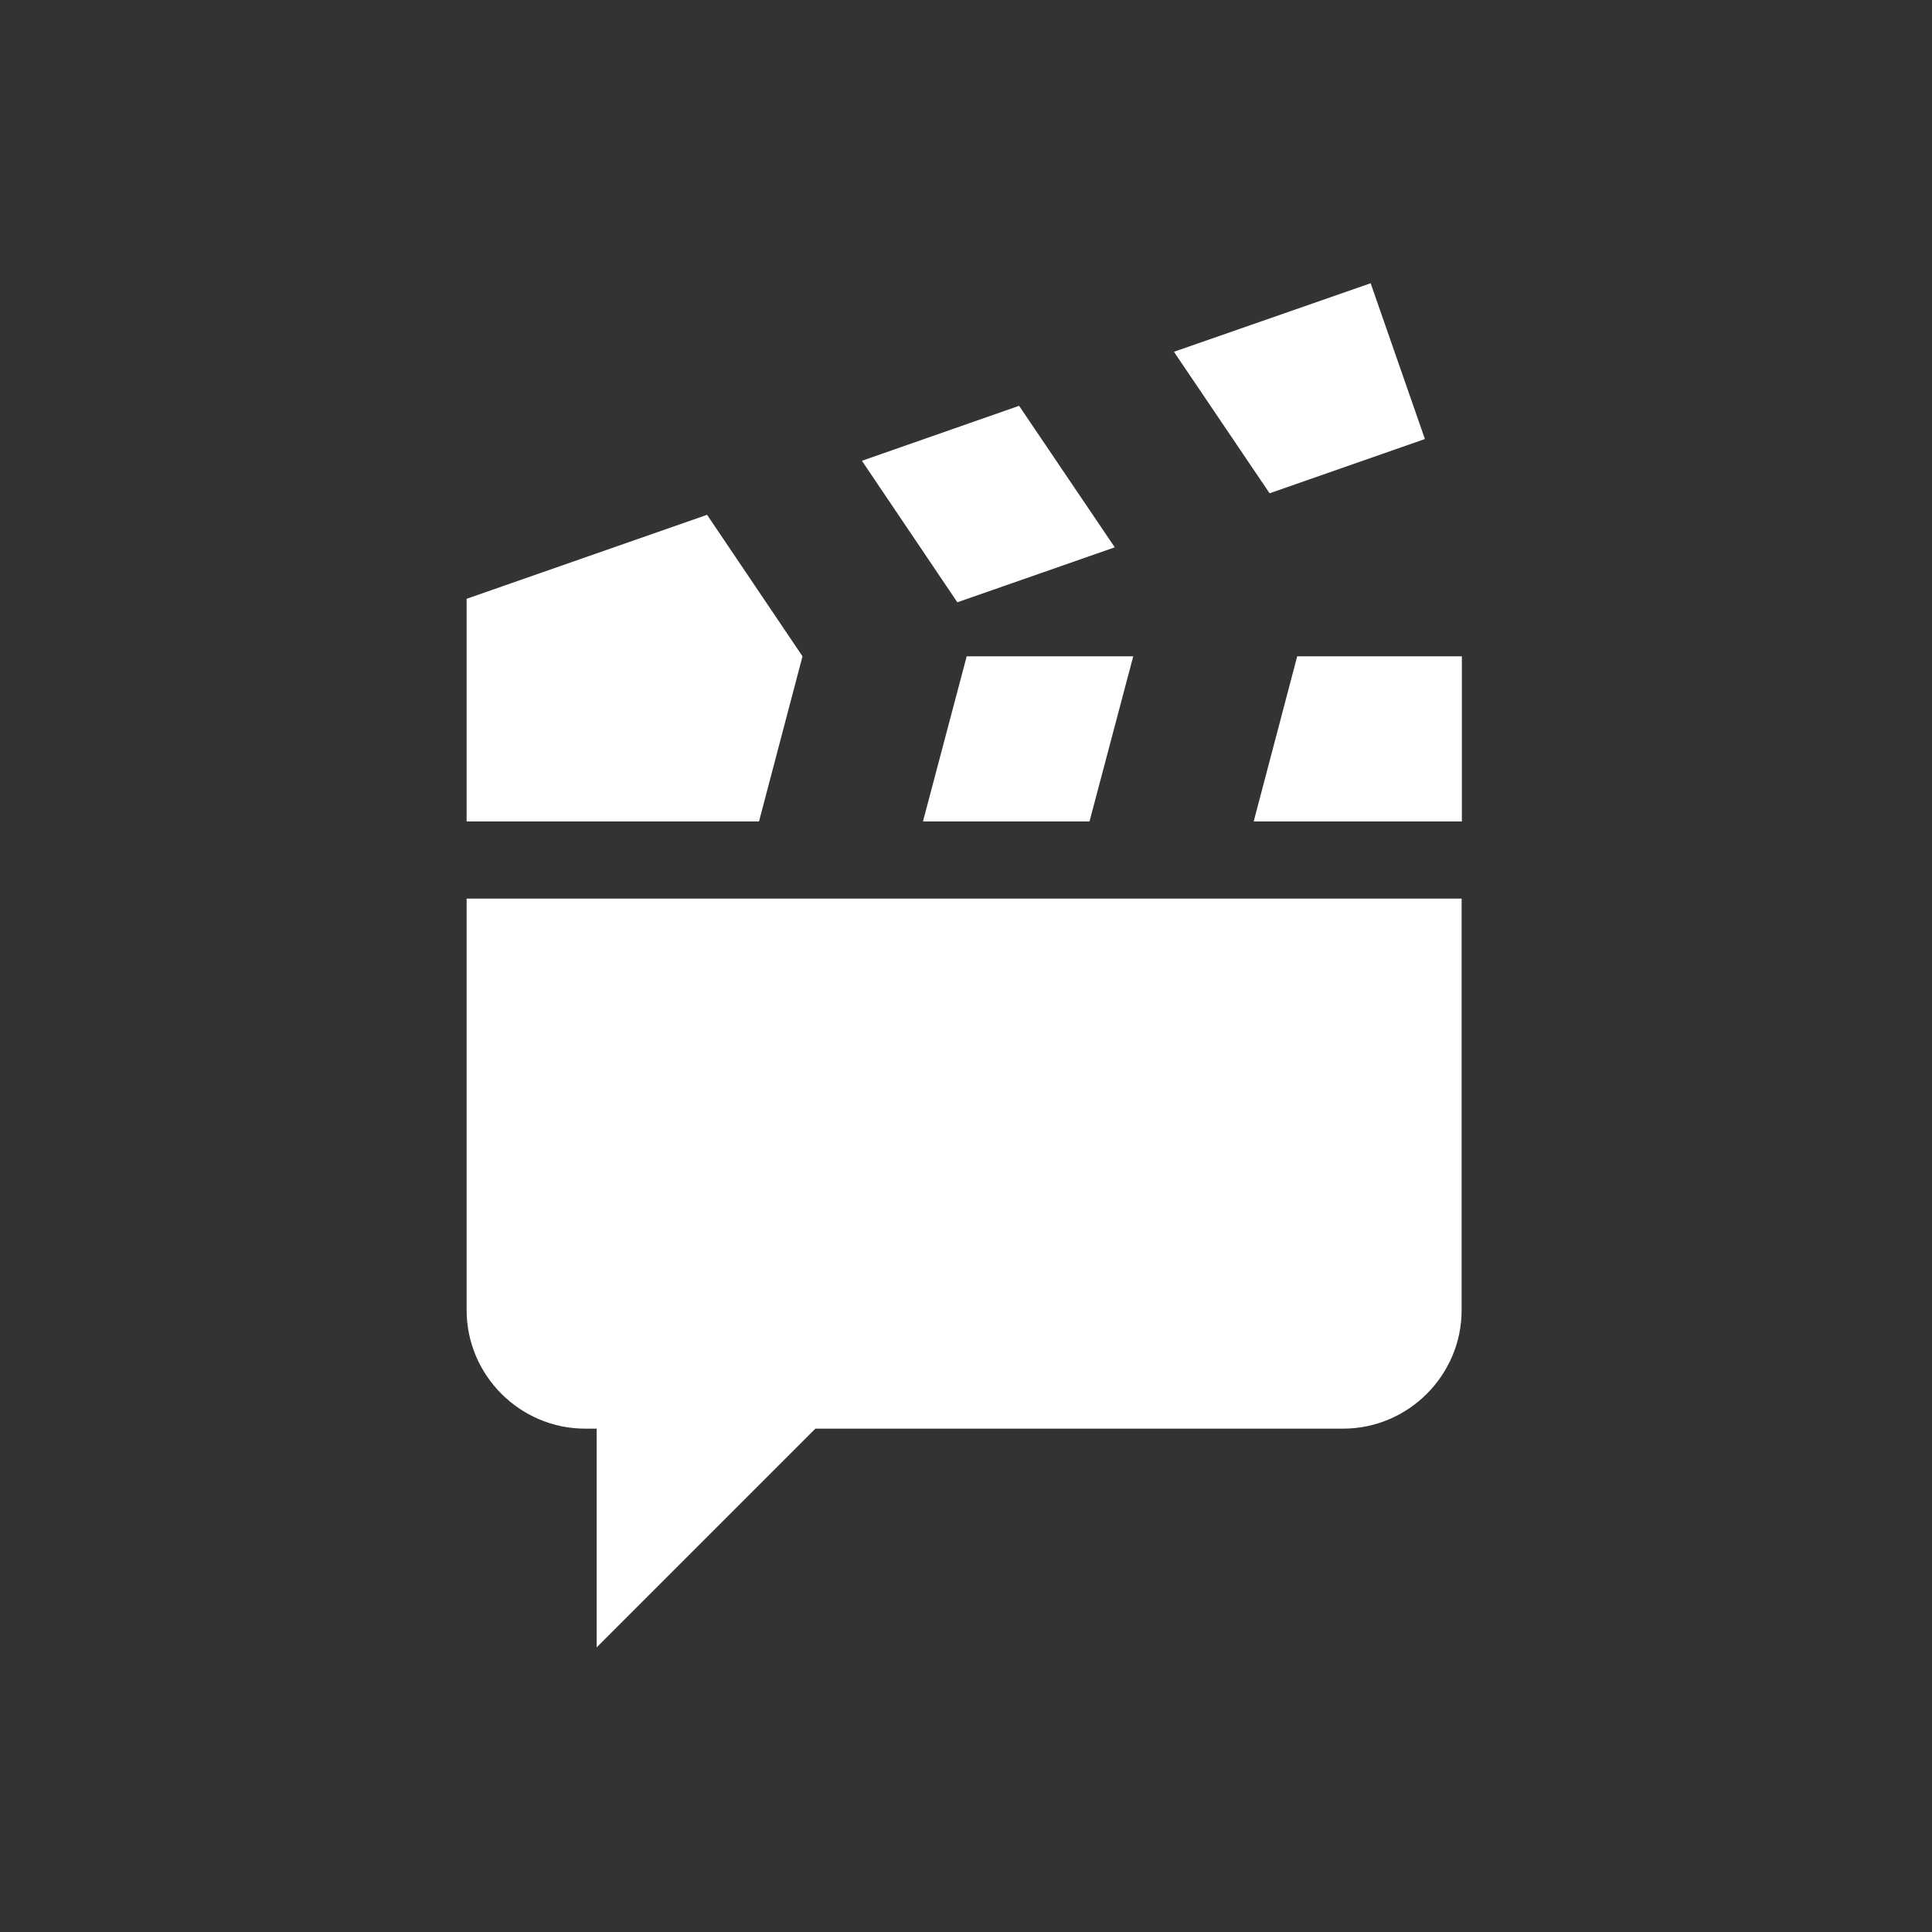
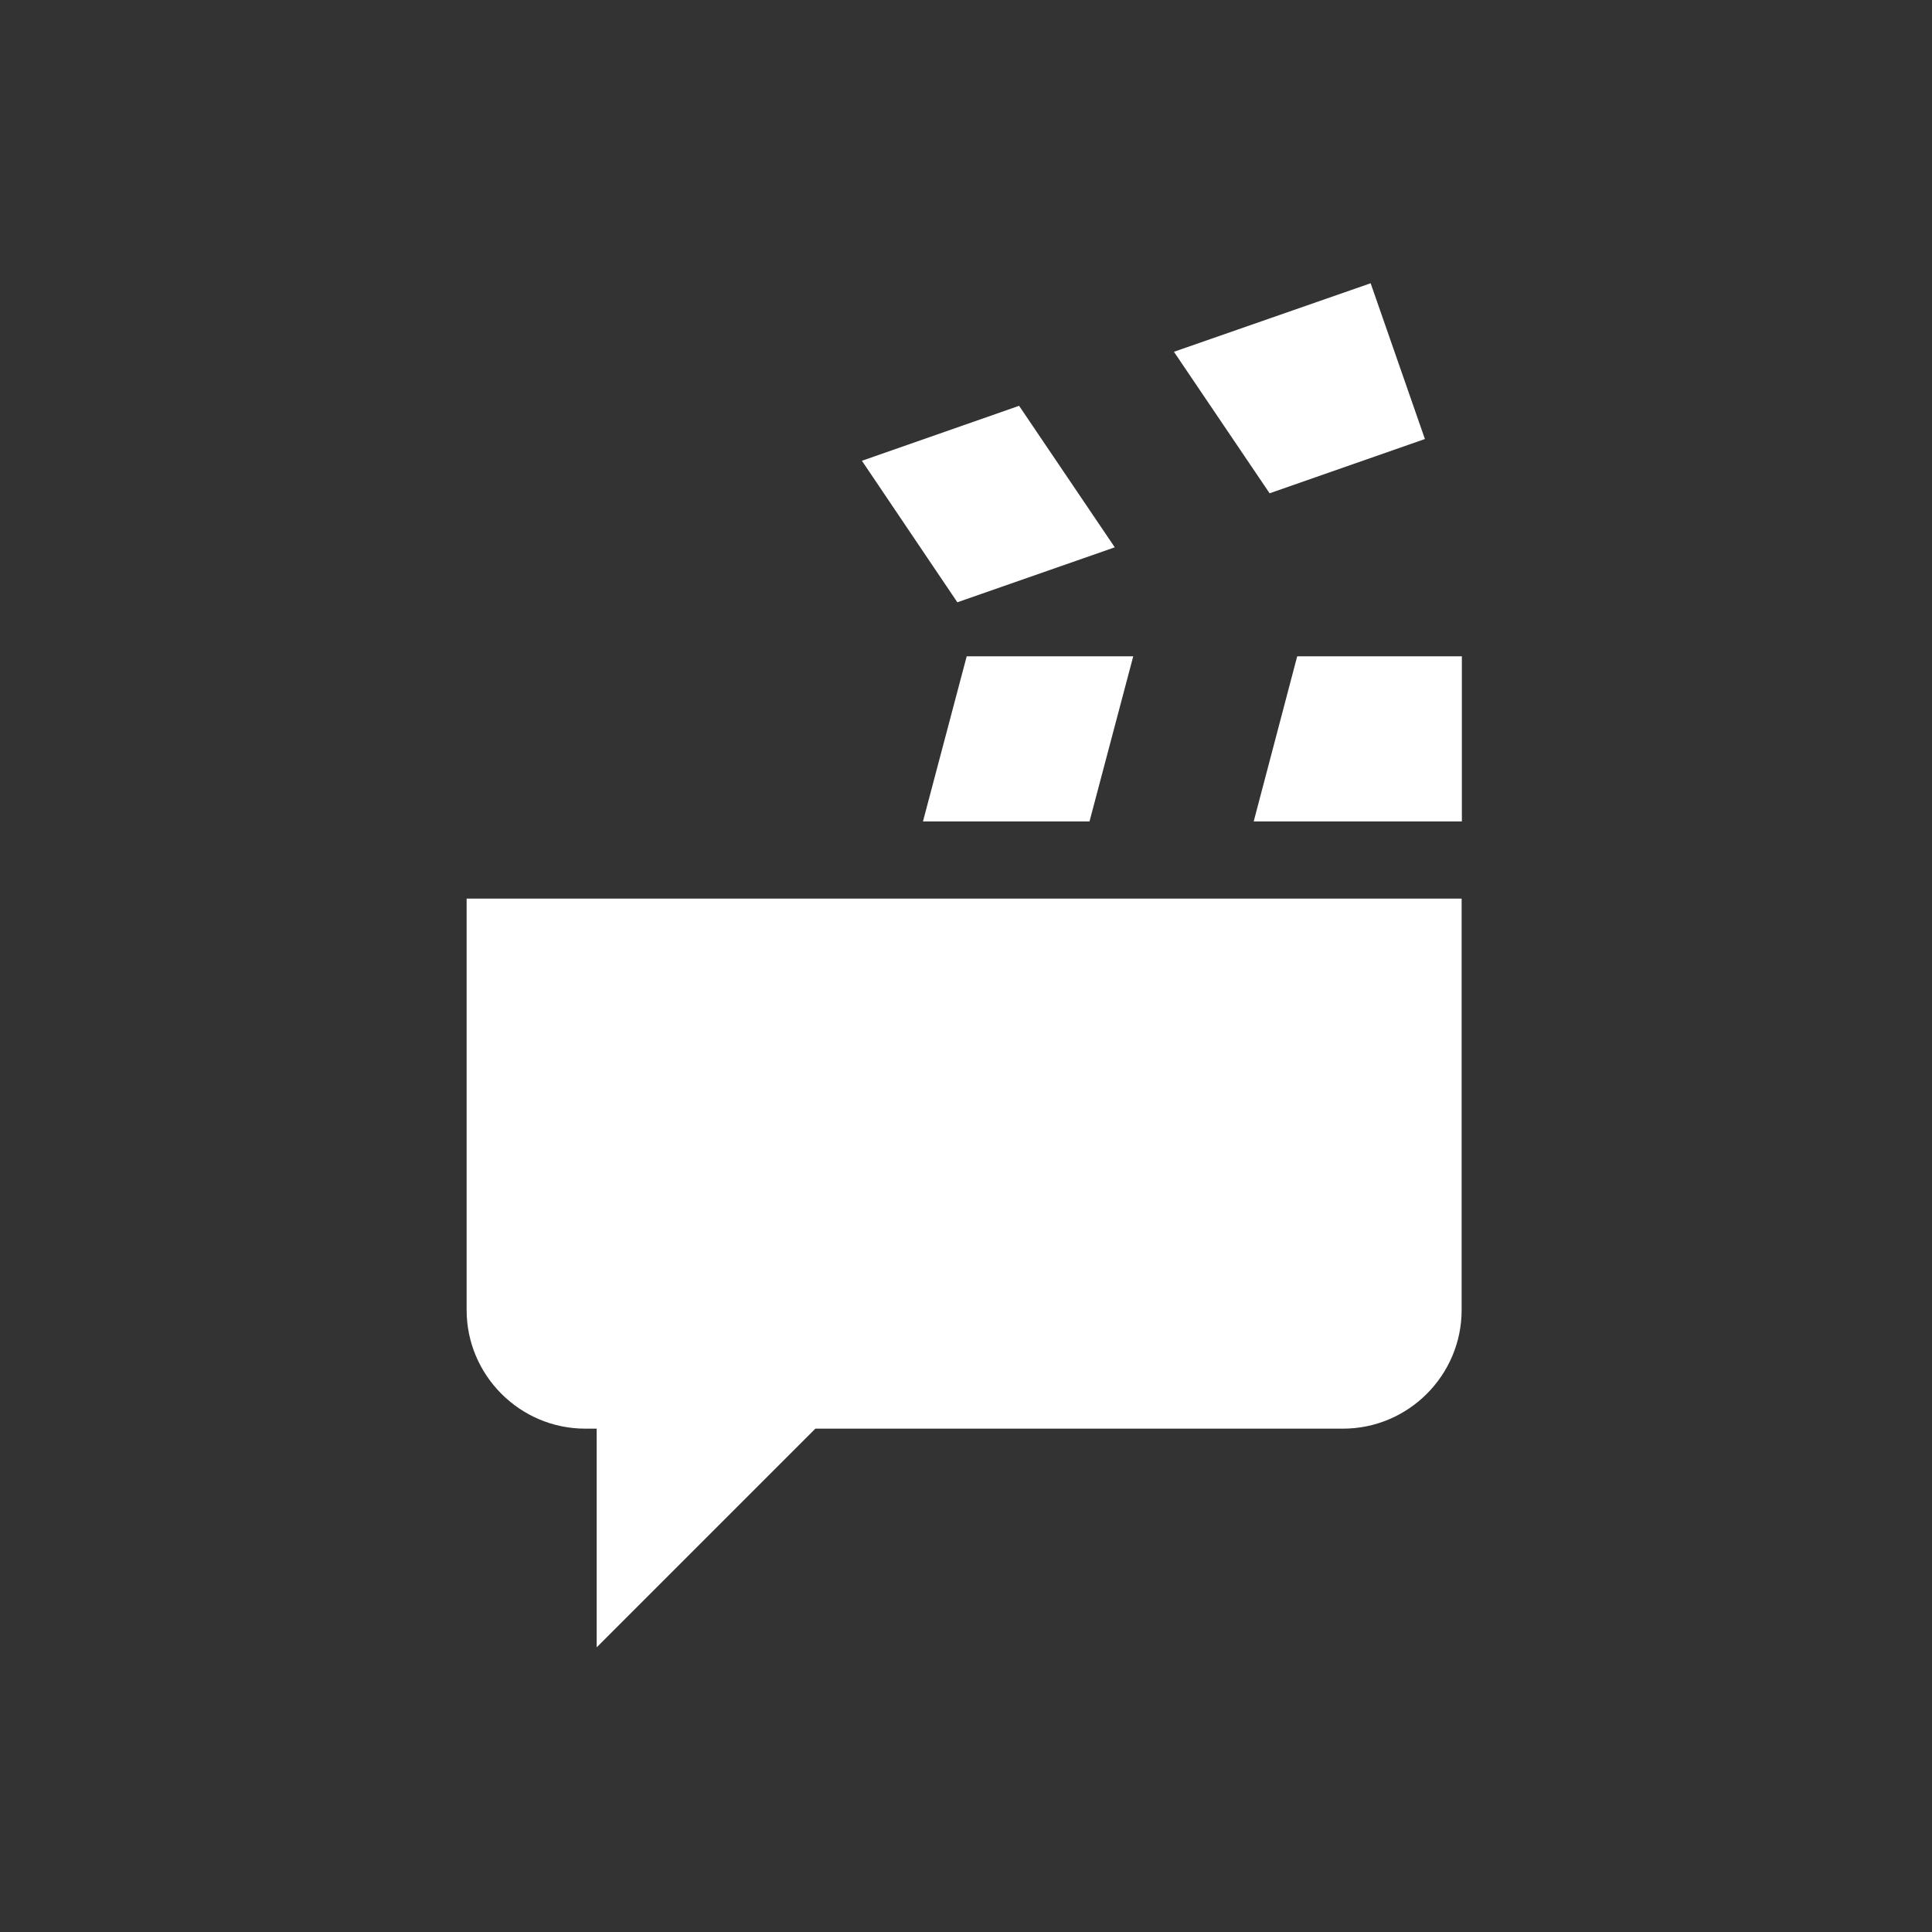
<svg xmlns="http://www.w3.org/2000/svg" version="1.1" id="Layer_1" x="0px" y="0px" viewBox="0 0 826 826" style="enable-background:new 0 0 826 826;" xml:space="preserve">
  <rect x="0" y="0" width="826" height="826" fill="#333333" stroke="none" />
  <style type="text/css">
	.st0{fill:#FFFFFF;}
</style>
  <polygon class="st0" points="413.3,280.6 394.6,351.2 465.8,351.2 484.5,280.6 " />
  <polygon class="st0" points="625,280.6 554.6,280.6 536,351.2 625,351.2 " />
  <polygon class="st0" points="409.3,257.5 368.5,197 435.7,173.5 476.6,234 " />
  <polygon class="st0" points="609.2,187.7 542.8,210.9 501.9,150.4 586,121.1 " />
-   <polygon class="st0" points="343.1,280.6 343.1,280.6 302.3,220.1 199.5,256 199.5,351.2 324.5,351.2 343.1,280.6 " />
-   <path class="st0" d="M199.5,384.2v175.9c0,27.9,22.8,50.7,50.7,50.7h4.9v93.5l93.5-93.5h225.6c27.9,0,50.7-22.8,50.7-50.7V384.2  H199.5z" />
+   <path class="st0" d="M199.5,384.2v175.9c0,27.9,22.8,50.7,50.7,50.7h4.9v93.5l93.5-93.5h225.6c27.9,0,50.7-22.8,50.7-50.7V384.2  z" />
</svg>